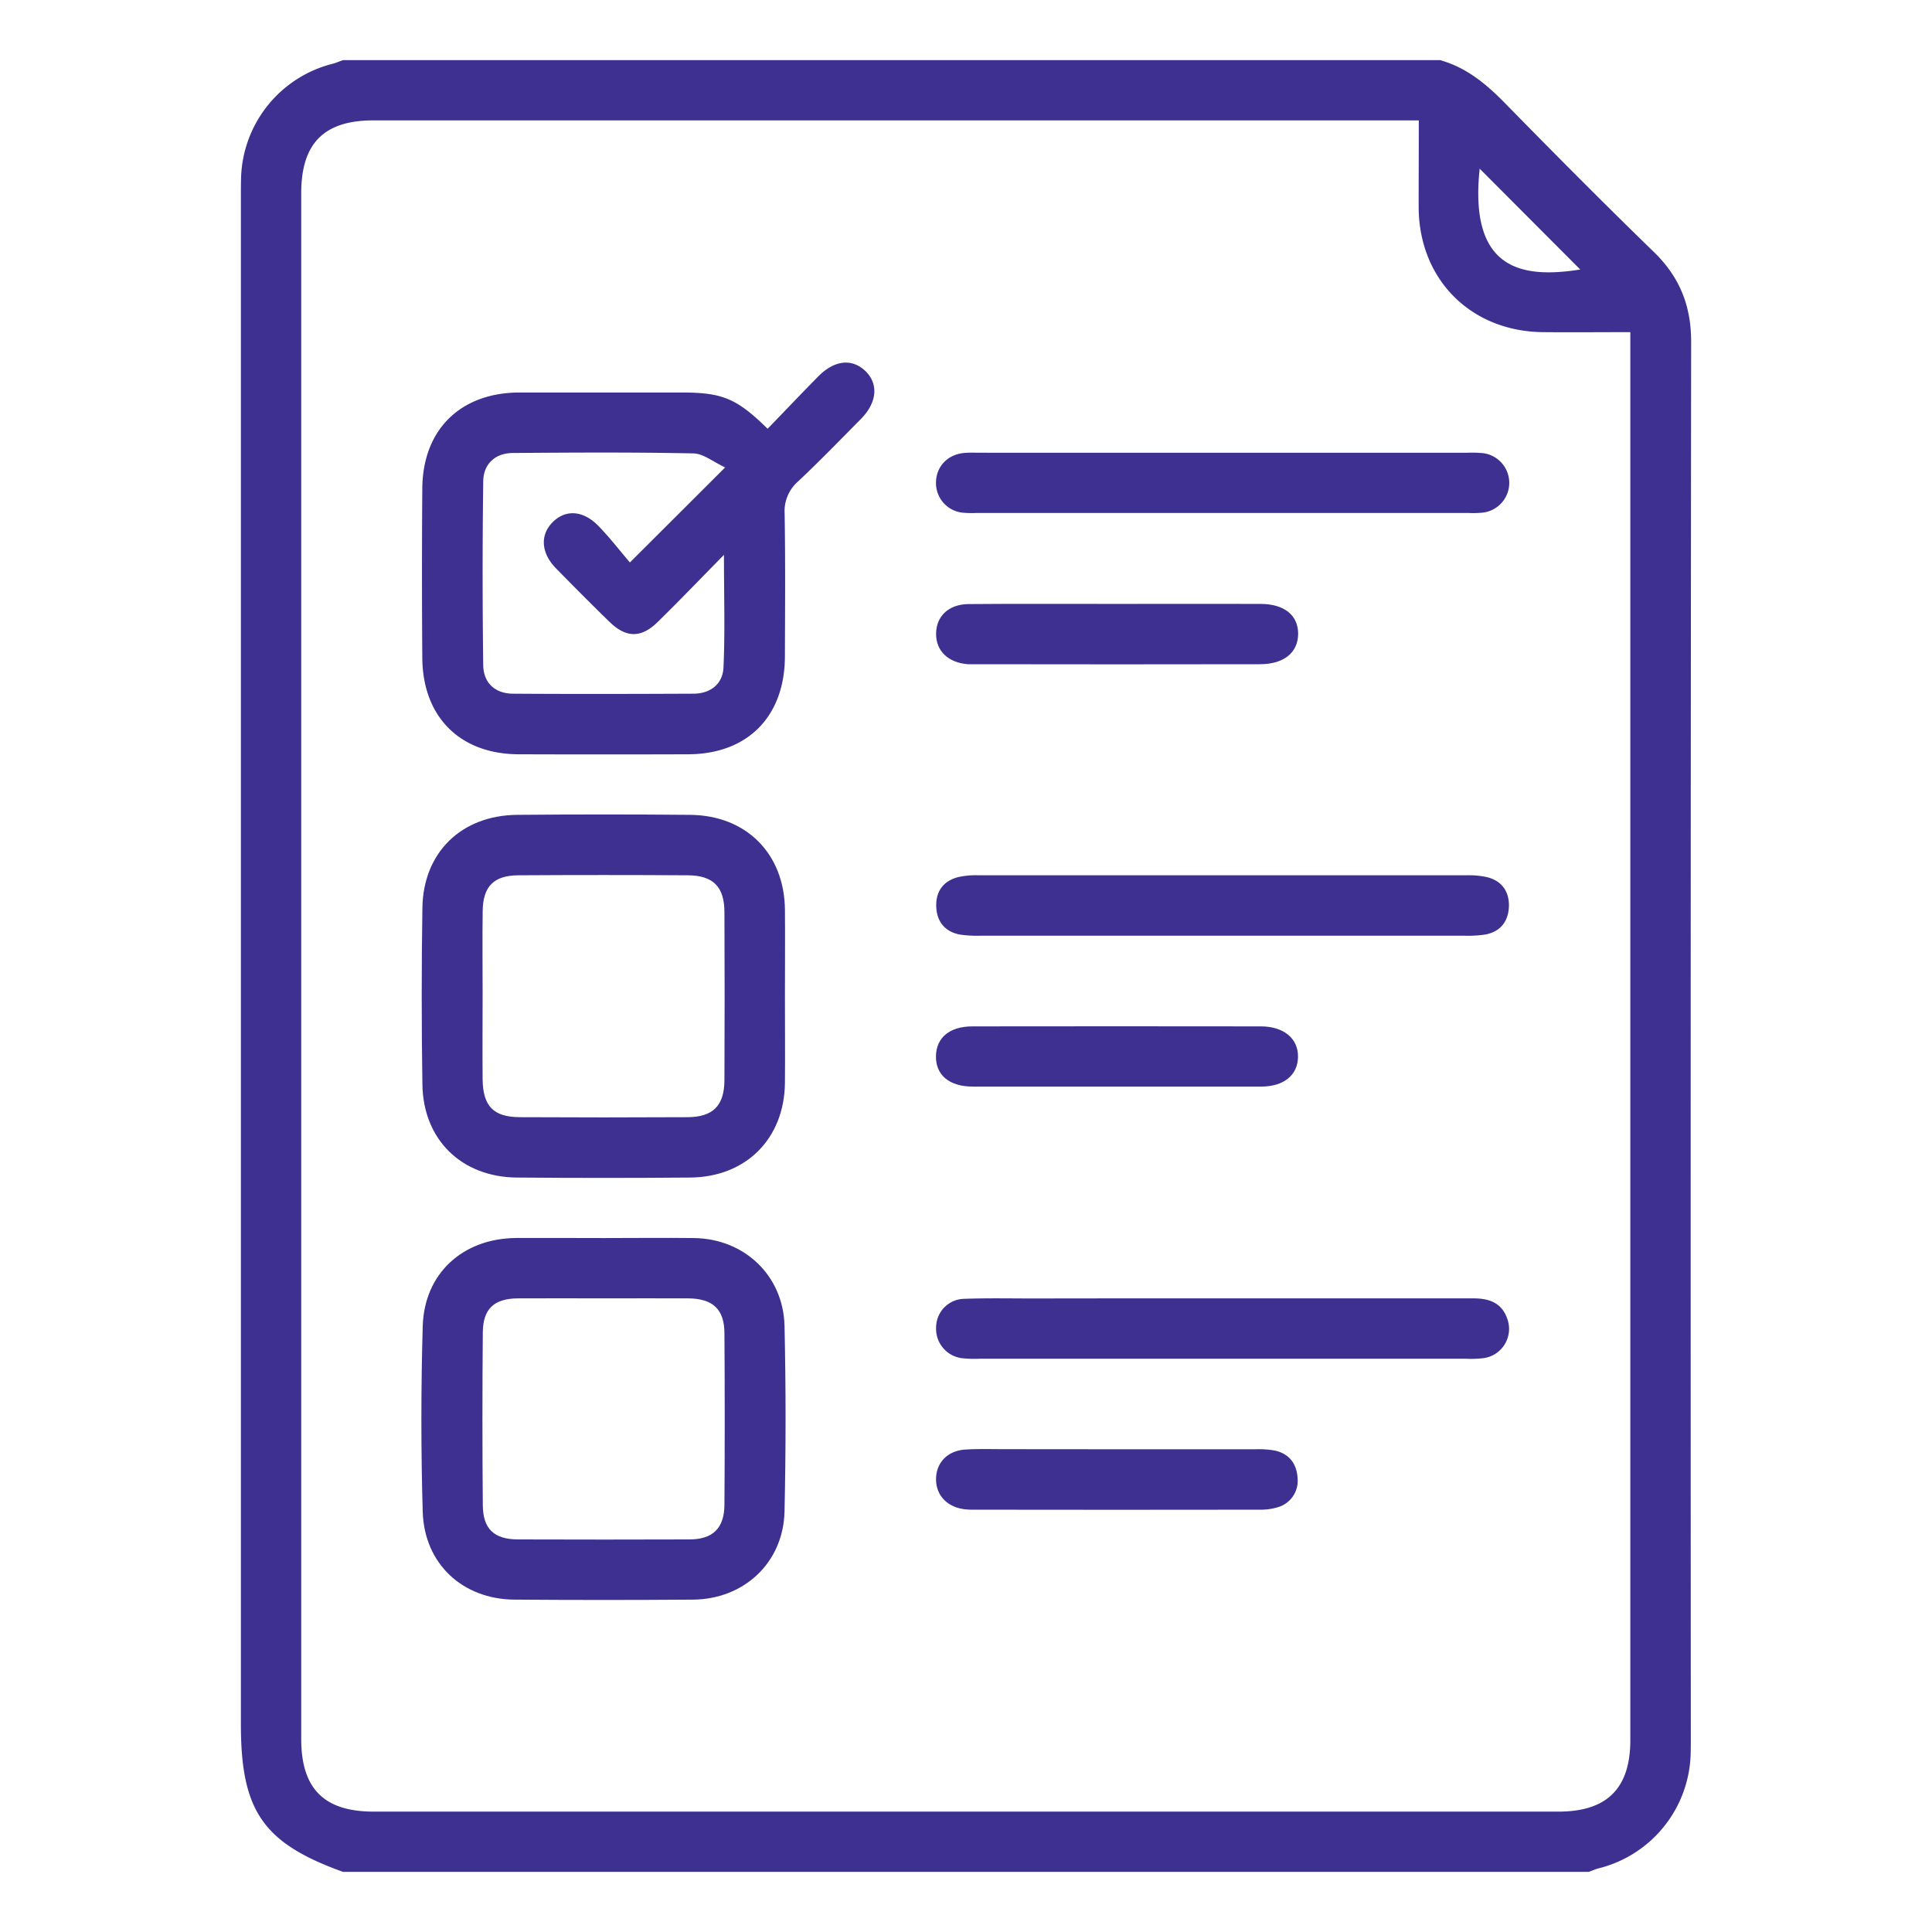
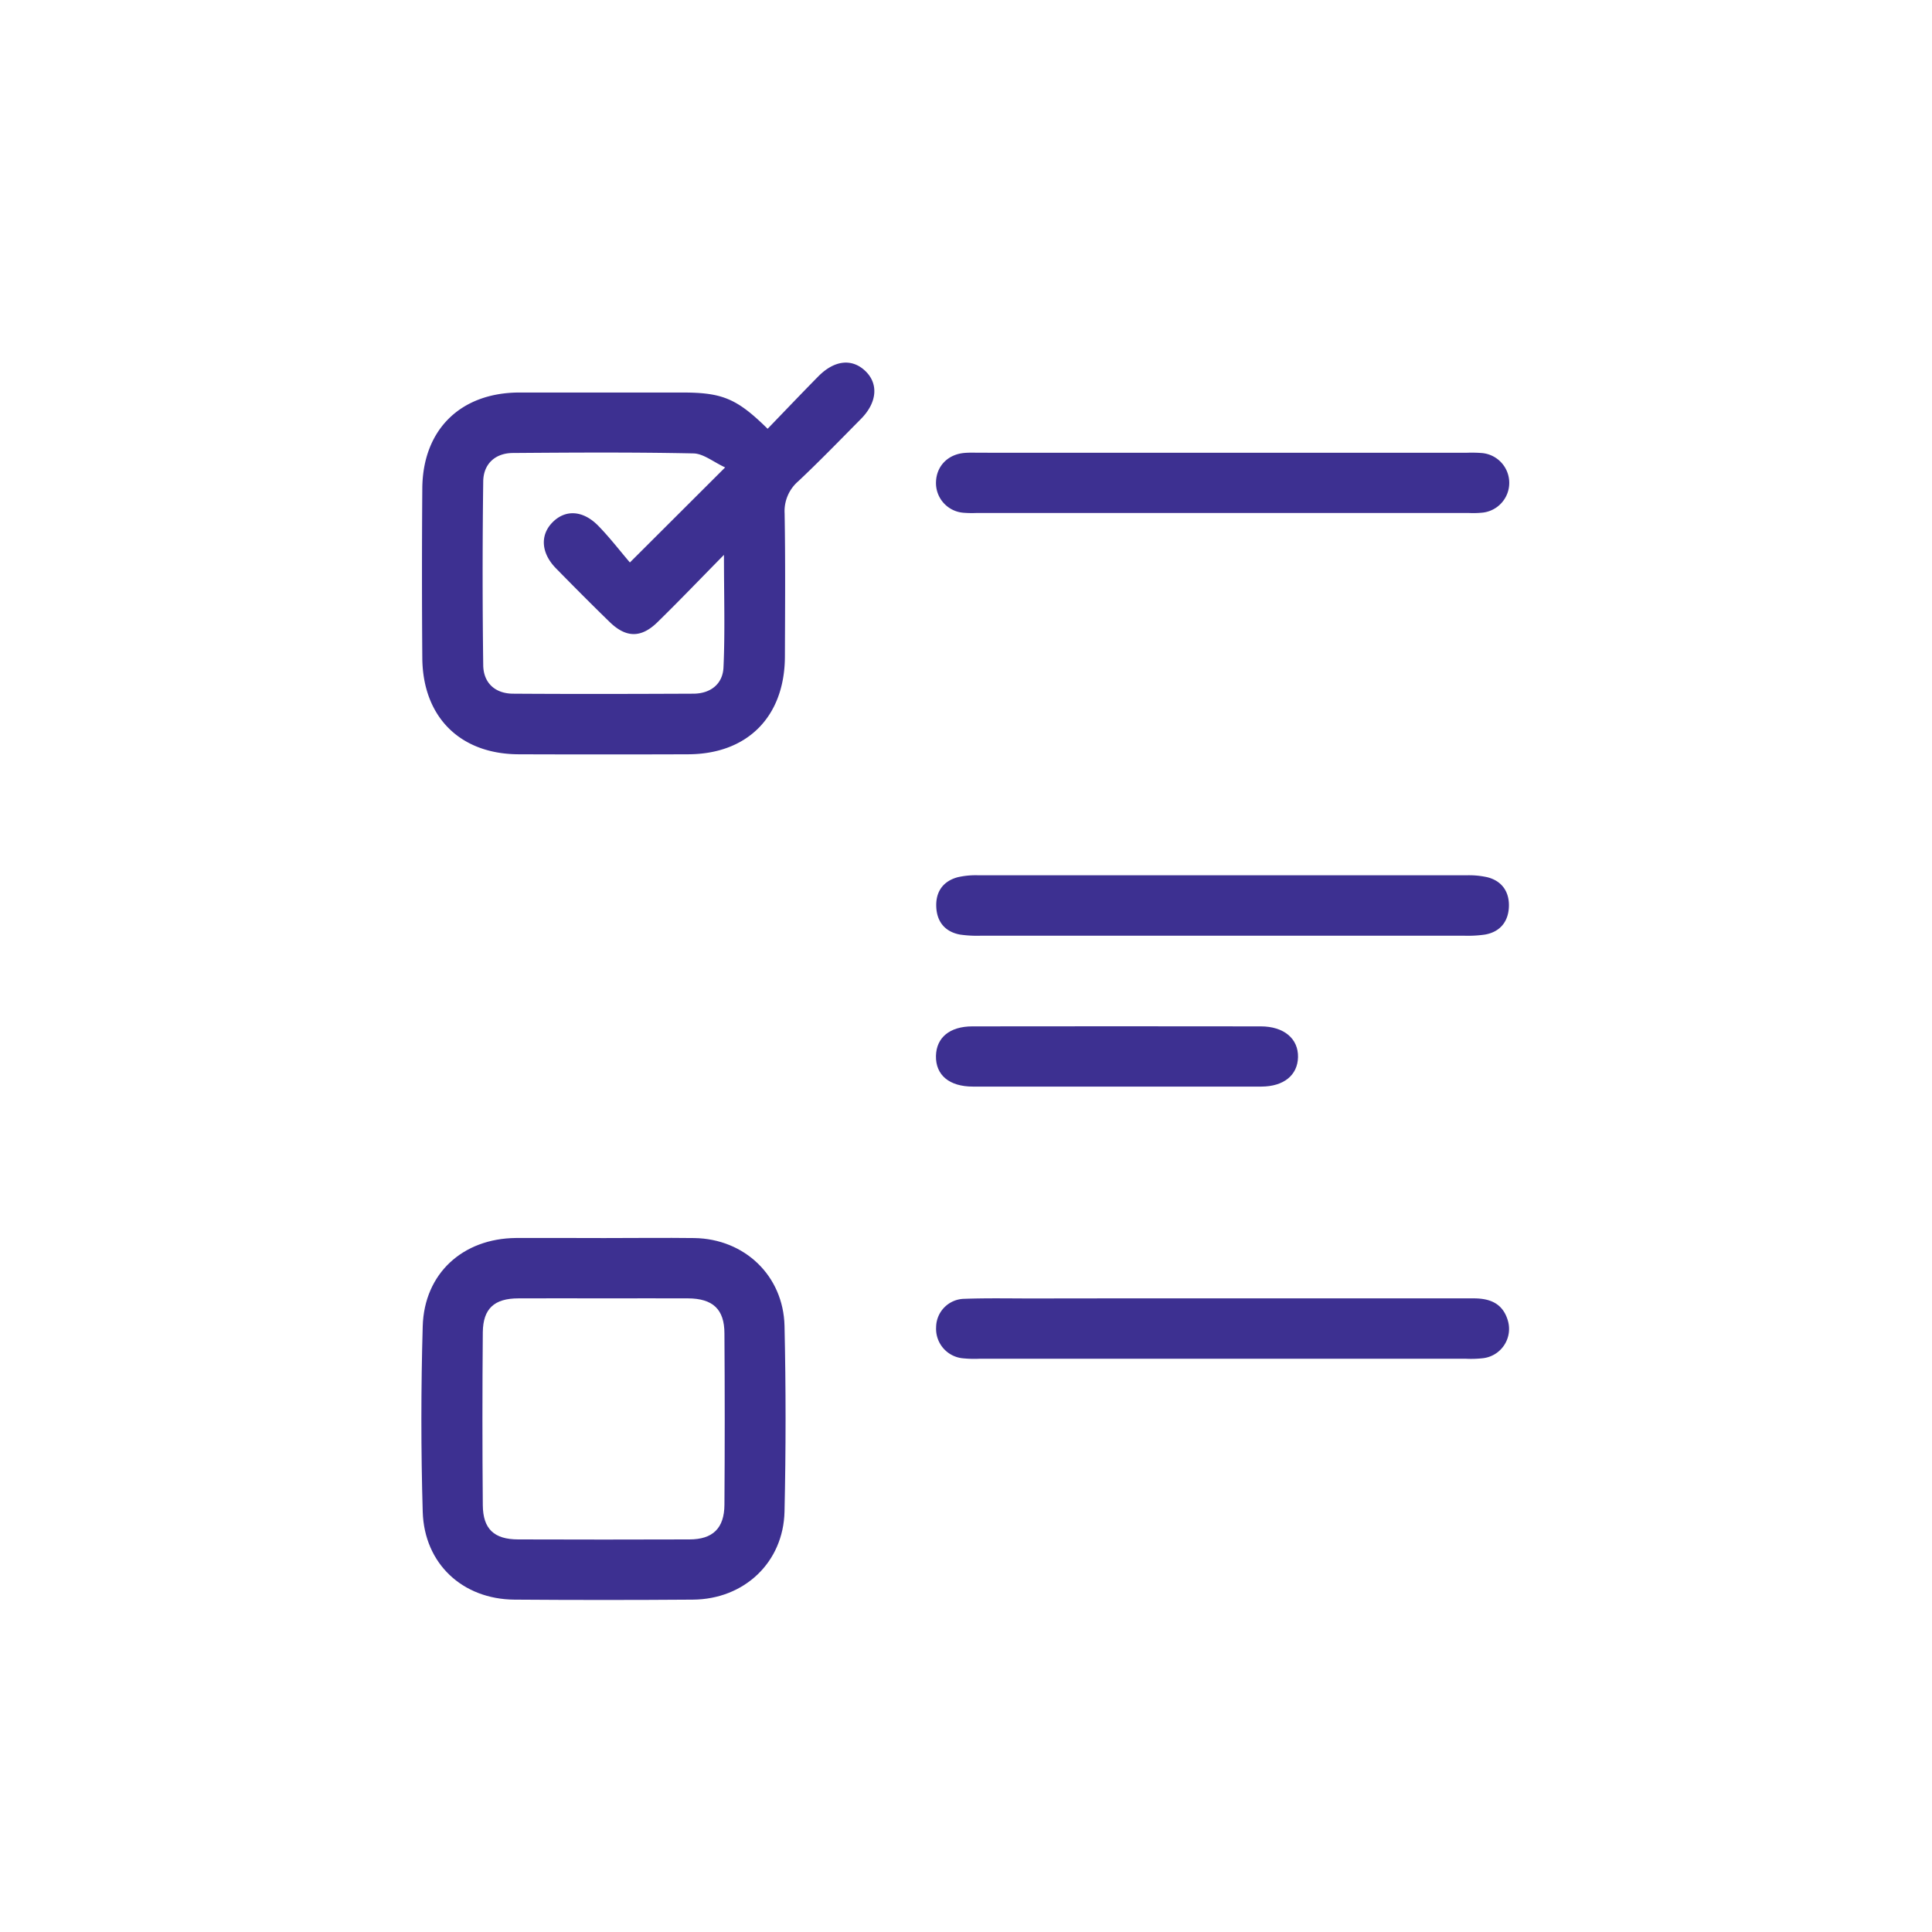
<svg xmlns="http://www.w3.org/2000/svg" id="Слой_1" data-name="Слой 1" viewBox="0 0 600 600">
  <defs>
    <style>.cls-1{fill:#3d3091;}</style>
  </defs>
-   <path class="cls-1" d="M493.37,581.33H106.54c-24.81-8.93-31.73-18.91-31.73-45.78V61.7c0-2.19,0-4.39.06-6.58a37.66,37.66,0,0,1,28.61-35.36c1-.28,2-.73,3.06-1.09H447.21c8.22,2.28,14.4,7.46,20.25,13.44,15.24,15.56,30.57,31,46.21,46.19,8,7.78,11.54,16.71,11.53,27.88q-.23,216.6-.1,433.21c0,1.83,0,3.67-.06,5.49a37.68,37.68,0,0,1-28.62,35.36C495.38,580.51,494.39,581,493.37,581.33ZM440.62,37.39H115.93c-15.32,0-22.38,7.13-22.38,22.6V540.1c0,15.4,7.11,22.51,22.48,22.51h368c15,0,22.28-7.21,22.28-22.17q0-215.61,0-431.22v-6.07c-9.68,0-18.46.09-27.24,0-22.33-.28-38.33-16.37-38.49-38.63C440.57,55.72,440.62,47,440.62,37.39Zm18.91,15c-3.38,31.55,13.2,34.17,31.23,31.31Z" />
  <path class="cls-1" d="M238.39,133.16c5.4-5.59,10.54-11,15.83-16.36,5-5,10.39-5.51,14.5-1.6s3.76,9.73-1.32,14.88c-6.44,6.51-12.81,13.09-19.47,19.36a12.26,12.26,0,0,0-4.26,10c.26,14.82.14,29.65.09,44.47-.07,18.62-11.58,30.26-30,30.34q-26.35.09-52.71,0c-18.2-.07-29.76-11.6-29.9-29.9q-.2-26.35,0-52.72c.15-18.2,11.86-29.68,30.09-29.73,16.84,0,33.67,0,50.51,0C224.3,121.89,228.81,123.73,238.39,133.16Zm-13.19,12c-3.7-1.71-6.75-4.29-9.85-4.35-18.66-.39-37.32-.27-56-.13-5.49,0-9.21,3.34-9.28,8.82q-.37,28.53,0,57.07c.07,5.54,3.71,8.82,9.22,8.86,18.66.13,37.32.08,56,0,5.36,0,9.15-3,9.39-8.11.51-11,.15-22.12.15-35-7.62,7.74-14,14.41-20.61,20.87-5.08,5-9.78,4.94-14.86,0-5.64-5.48-11.18-11.06-16.69-16.68-4.56-4.64-5-10.14-1.27-14.1,4-4.25,9.58-4.06,14.42.9,3.54,3.63,6.65,7.68,9.8,11.37Z" />
-   <path class="cls-1" d="M243.77,309.41c0,9,.08,17.93,0,26.9-.2,17.32-12.08,29.25-29.46,29.39q-26.91.23-53.8,0c-17.18-.15-29.08-11.76-29.33-28.91q-.42-27.45,0-54.9c.28-17.17,12.12-28.67,29.4-28.83q26.9-.24,53.79,0c17.44.18,29.21,12.08,29.4,29.45C243.85,291.47,243.77,300.44,243.77,309.41Zm-93.89-.62c0,8.77-.07,17.55,0,26.33.09,8.41,3.34,11.79,11.57,11.83q26.06.14,52.11,0c7.88-.05,11.38-3.59,11.42-11.48q.12-26.06,0-52.11c0-7.94-3.46-11.48-11.34-11.53q-26.32-.16-52.66,0c-7.64.05-11,3.46-11.08,11.16C149.78,291.6,149.89,300.19,149.88,308.79Z" />
  <path class="cls-1" d="M187.64,384.49c9.33,0,18.67-.12,28,0,15.55.24,27.63,11.66,28,27.27q.65,28.8,0,57.63c-.34,15.82-12.51,27.27-28.44,27.39q-27.72.21-55.44,0c-16.08-.12-28-11.12-28.48-27.28-.56-19.19-.55-38.43,0-57.62.47-16.4,12.44-27.26,28.93-27.41C169.35,384.42,178.49,384.49,187.64,384.49Zm.26,18.73c-9,0-17.92-.05-26.87,0-7.52,0-11,3.17-11.09,10.49q-.23,26.86,0,53.75c.06,7.39,3.52,10.6,10.95,10.62q26.61.09,53.21,0c7.26,0,10.83-3.46,10.88-10.76q.18-26.59,0-53.2c0-7.54-3.61-10.85-11.3-10.9C205.09,403.18,196.5,403.22,187.9,403.22Z" />
  <path class="cls-1" d="M380.19,140.61h75.25a40.65,40.65,0,0,1,4.94.1,9.3,9.3,0,0,1,.32,18.46,27.77,27.77,0,0,1-4.38.15H303.06a32.77,32.77,0,0,1-3.84-.08,9.24,9.24,0,0,1-8.53-9.68c.19-4.83,3.68-8.43,8.75-8.89,1.64-.15,3.3-.07,4.94-.07Z" />
  <path class="cls-1" d="M380.2,403.22c25.81,0,51.63,0,77.45,0,5.11,0,9,1.57,10.59,6.77a9.16,9.16,0,0,1-7.56,11.8,33.29,33.29,0,0,1-5.48.18h-151a35.7,35.7,0,0,1-5.48-.17,9.19,9.19,0,0,1-8-9.63,8.9,8.9,0,0,1,8.76-8.81c7.13-.26,14.27-.11,21.41-.11Q350.54,403.2,380.2,403.22Z" />
  <path class="cls-1" d="M379.38,290.59q-37.33,0-74.68,0a36.87,36.87,0,0,1-6.57-.35c-4.52-.84-7.07-3.82-7.35-8.33-.3-4.74,1.91-8.18,6.6-9.47a24.85,24.85,0,0,1,6.52-.61q75.78,0,151.56,0a25.77,25.77,0,0,1,6.52.62c4.48,1.17,6.72,4.49,6.63,8.94-.11,4.69-2.62,8-7.43,8.85a36.76,36.76,0,0,1-6.56.35Q417,290.61,379.38,290.59Z" />
  <path class="cls-1" d="M346.66,337.45q-22.25,0-44.5,0c-7.37,0-11.6-3.58-11.49-9.51.12-5.72,4.27-9.18,11.32-9.19q44.77-.06,89.54,0c7.2,0,11.71,3.81,11.58,9.57-.13,5.6-4.43,9.11-11.41,9.13C376.69,337.48,361.67,337.45,346.66,337.45Z" />
-   <path class="cls-1" d="M347,187.55c14.83,0,29.65-.05,44.48,0,7.42,0,11.75,3.6,11.67,9.39s-4.49,9.33-11.87,9.34q-44.49.08-89,0c-.55,0-1.1,0-1.64,0-6.15-.45-10-4.12-9.93-9.53s3.9-9.1,10.13-9.15C316.2,187.47,331.58,187.56,347,187.55Z" />
-   <path class="cls-1" d="M347,450.08c14.27,0,28.55,0,42.83,0a29.35,29.35,0,0,1,6,.39c4.55.95,6.91,4.16,7.14,8.56A8.52,8.52,0,0,1,397.1,468a17.89,17.89,0,0,1-5.93.84q-44.21.07-88.42,0a24,24,0,0,1-3.29-.14c-5.43-.72-8.84-4.44-8.76-9.48s3.61-8.71,9.11-9.05c4.2-.26,8.42-.11,12.63-.12Z" />
</svg>